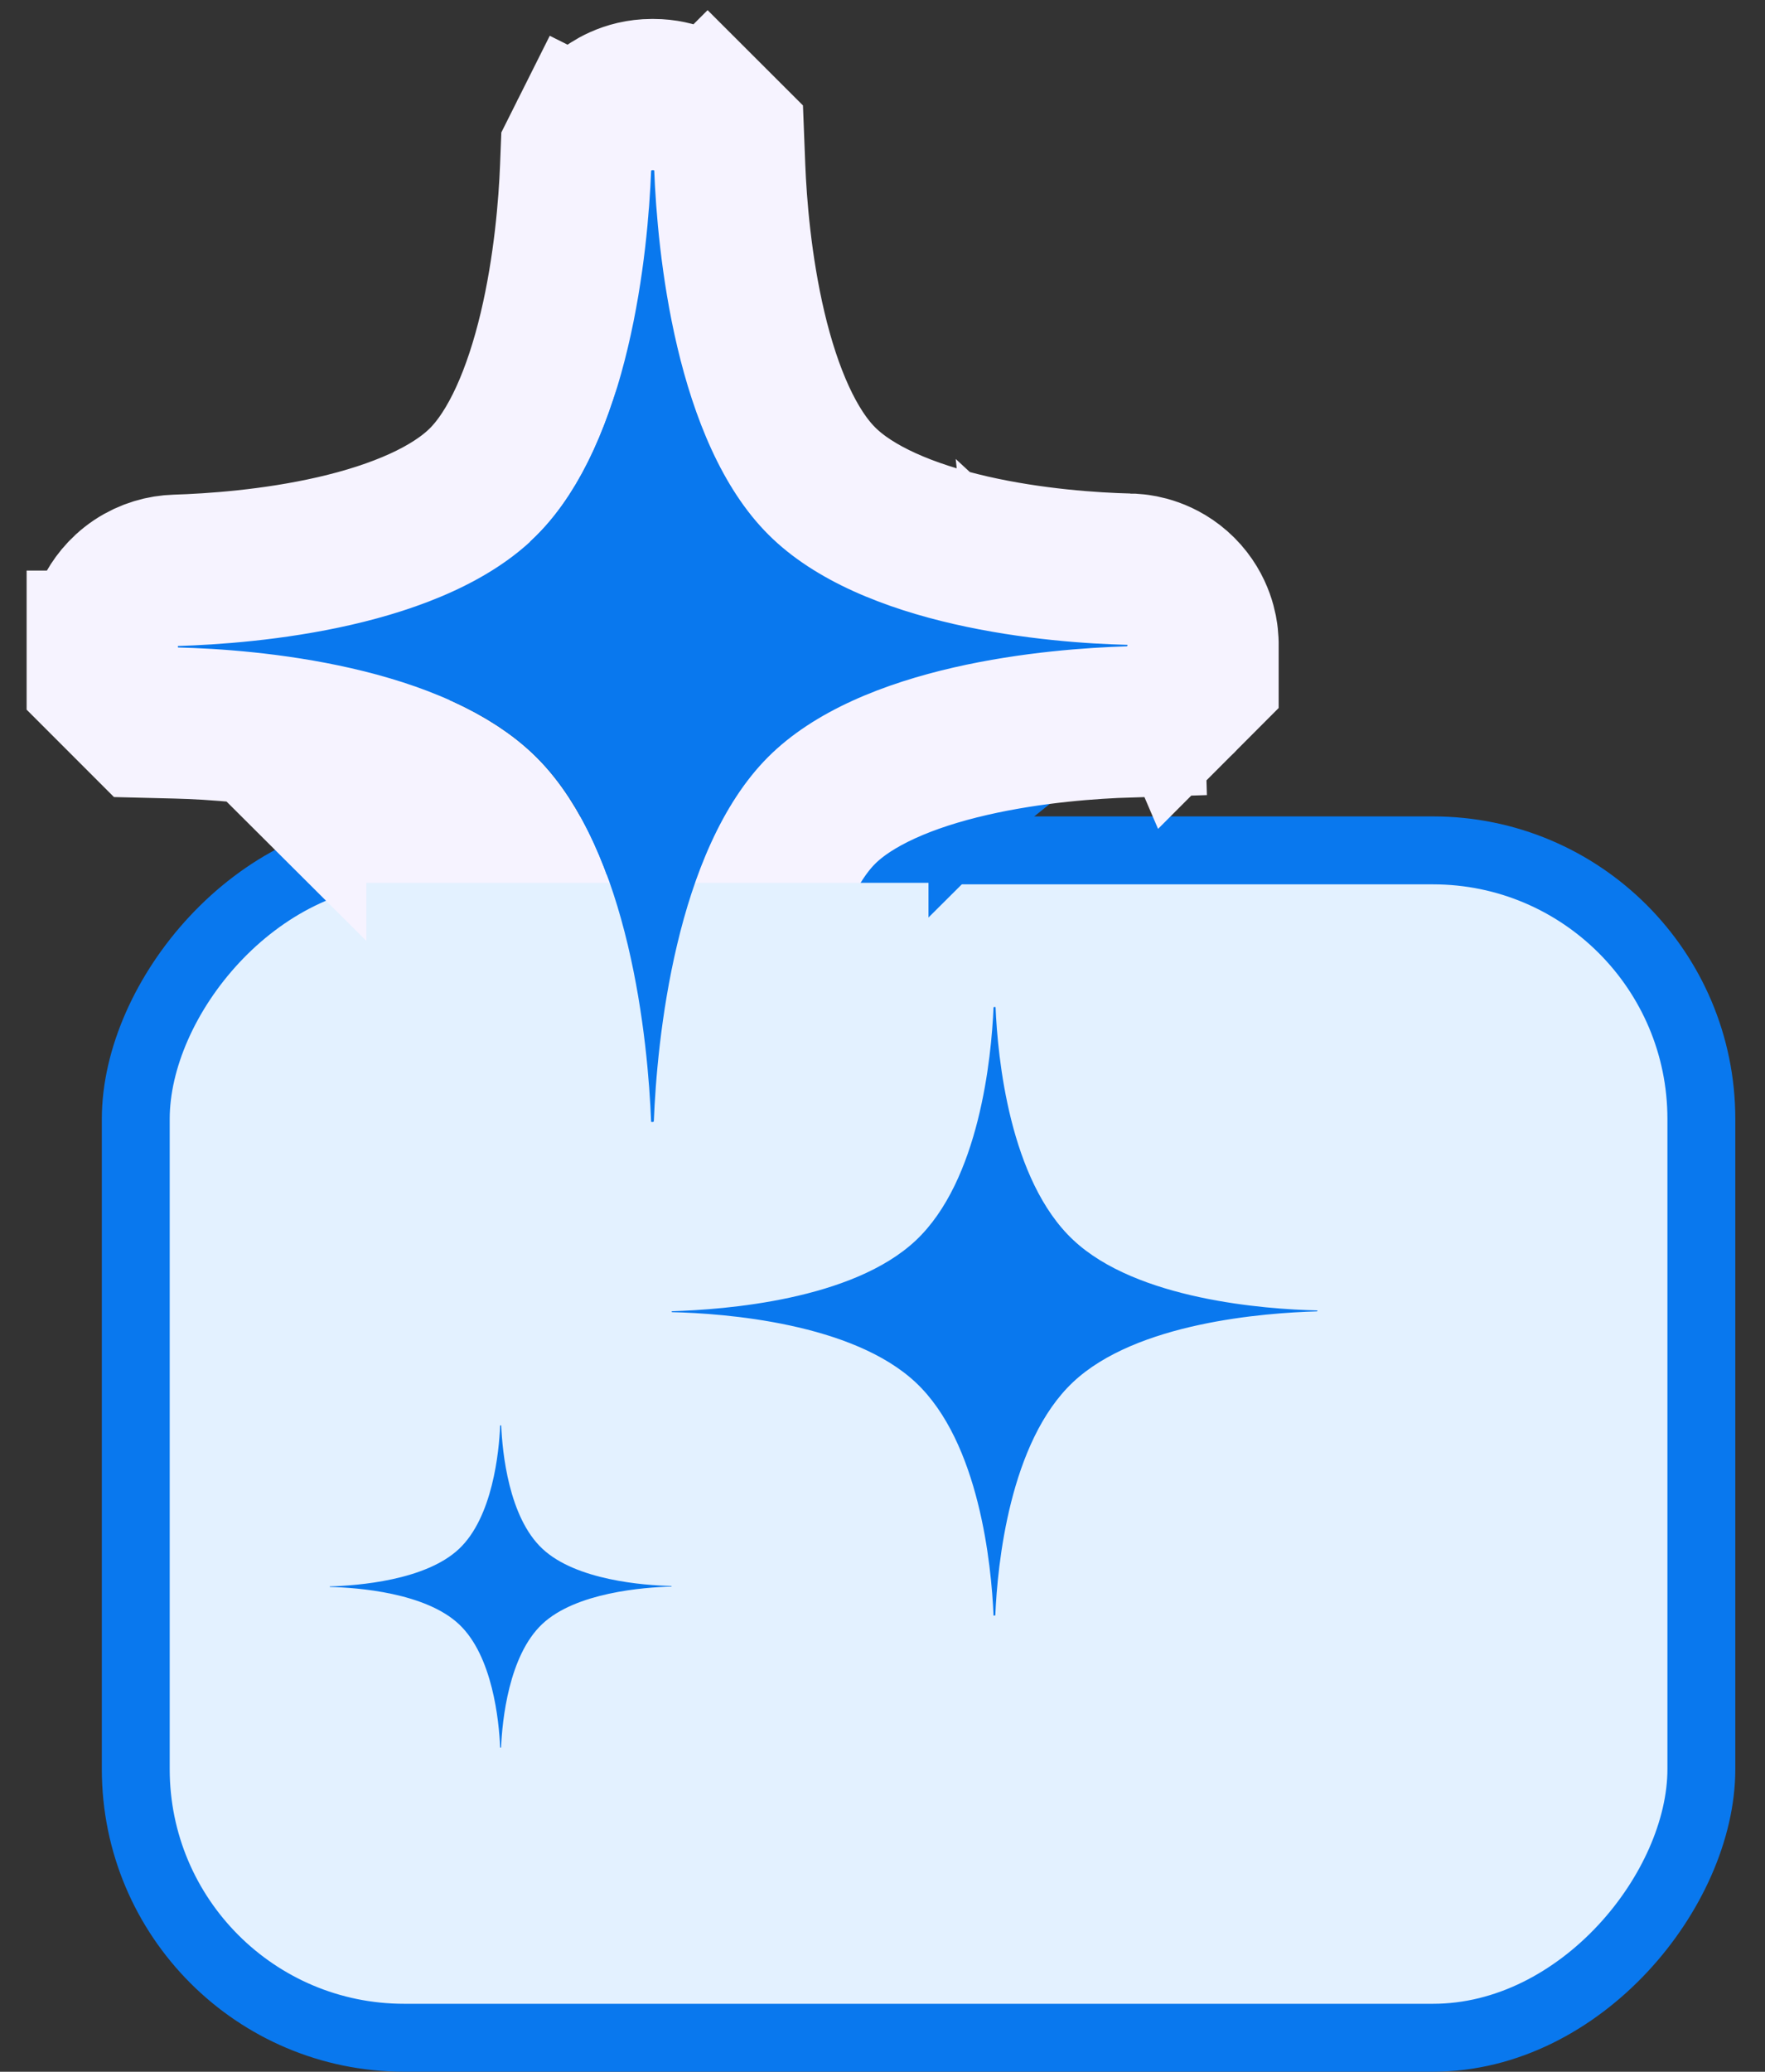
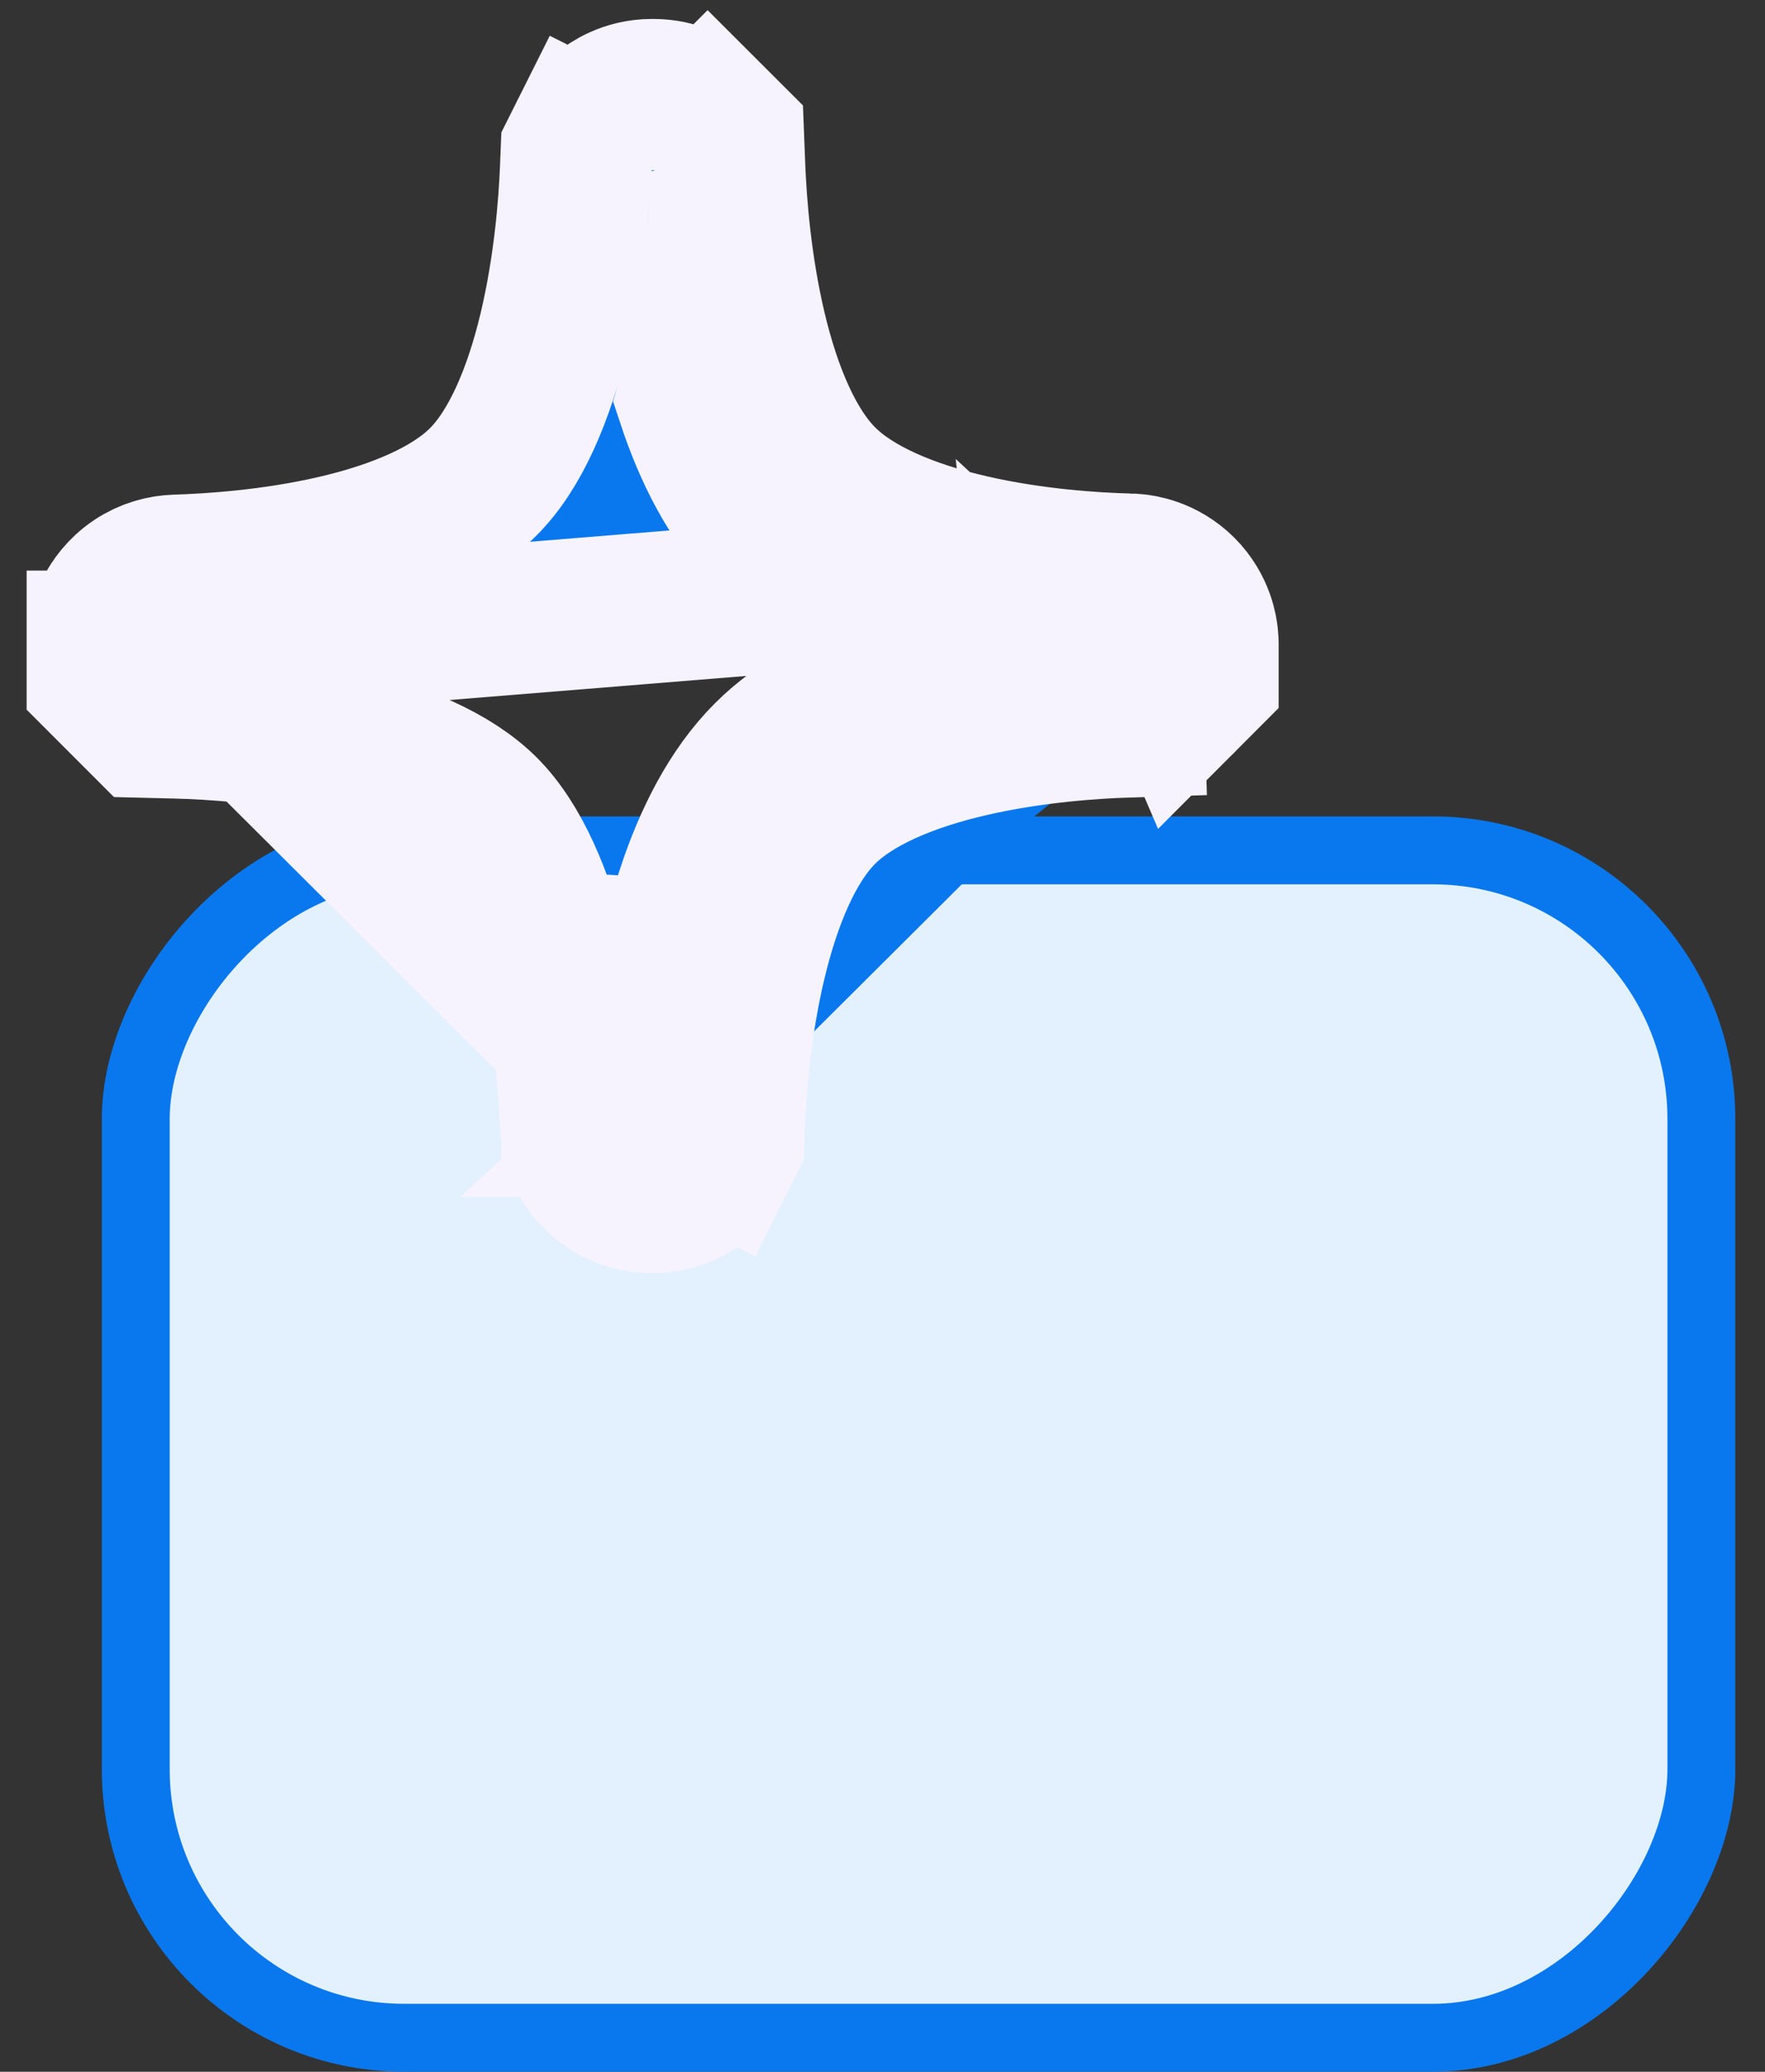
<svg xmlns="http://www.w3.org/2000/svg" fill="none" height="61" viewBox="0 0 52 61" width="52">
  <rect x="0" y="0" width="52" height="61" fill="#333333" stroke="none" />
  <rect fill="#e3f1ff" height="34.96" rx="7.907" stroke="#0978ee" stroke-width="2" transform="matrix(1 0 0 -1 3 58.998)" width="46.125" x="1" y="-1" />
  <path d="m34.867 20.504.578-.579v-.922-.011-.004l-0-.009c0-.007-0-.021-0-.037-.001-.027-.002-.105-.013-.204-.015-.138-.088-.78-.64-1.331-.552-.551-1.194-.623-1.331-.638-.099-.011-.177-.013-.203-.013zm0 0c-.22.247-.463.409-.667.512-.257.129-.488.183-.635.208-.079.013-.15.021-.209.025-.03.002-.059.004-.085.005-.013 0-.026.001-.038.001l-.018 0-.009 0h-.004-.002c-0 0-.001 0-.001-.045m1.67-.705-1.666-1.292.006.191.056 1.85c-1.06.033-2.855.152-4.672.569-1.876.43-3.458 1.108-4.389 2.04-.936.937-1.633 2.551-2.088 4.467-.44 1.855-.584 3.689-.626 4.766l-.019.478-.214.428-1.97-.981m13.912-11.811c-.004 0-.007 0-.012-0m.012 0v-0m0 0c.025 0.0.031-0.0.01-0h-.01m-.012 0h-.006l-.028-.001c-1.212-.029-3.328-.161-5.543-.667-.442-.101-.902-.22-1.368-.361-1.372.479-2.661 1.155-3.613 2.109-1.025 1.027-1.741 2.457-2.24 3.966.104.36.197.714.278 1.057.531 2.238.695 4.386.743 5.618m11.777-11.722c-.01-0-.021-0-.034-.001-.048-.002-.115-.005-.183-.013-.135-.015-.774-.086-1.325-.635-.551-.55-.623-1.189-.638-1.324-.002-.02-.004-.04-.006-.059l2.197 2.032m-.012 0h.012m-11.789 11.722.002.043v.038-.004l-0-.009-0-.018c-0-.012-.001-.025-.001-.038-0-.004-0-.008-0-.011zm0 0c-.001-.023-.002-.047-.004-.073-.004-.059-.012-.128-.025-.206-.024-.144-.077-.371-.204-.625-.131-.262-.363-.592-.752-.851-.323-.215-.668-.324-.992-.359-.099.869-.147 1.629-.169 2.191 0 0-.002.004-.005.008-.001.001-.001.002-.002.003.01 0 .02 0 .03-0m0 0c1.97.981 1.97.982 1.969.982l-0.0.001-.001.002-.002.003-.003.006-.007.014-.016.03c-.011.021-.025.046-.041.073-.029.05-.078.13-.147.222-.059.079-.19.245-.398.411-.176.141-.666.493-1.401.494h-.023-.023c-.393 0-.836-.104-1.242-.375-.393-.262-.626-.594-.759-.859-.128-.256-.182-.486-.206-.632-.013-.079-.021-.149-.025-.208-.002-.026-.003-.05-.004-.074m2.327-.089-14.047-13.994m13.944 13.994c-0-.005-0-.01-.001-.015m.001.015s0 .011.011.011h.023.023c.006 0 .011-.006.016-.011l-.073-.014m.001.015-2.225.089m2.225-.089c-2.227.004-2.227.005-2.227.006v.002.004l0.0.009 0.0.018c0.0.012.001.025.001.038 0.0.004 0.0.007 0.0.011m2.224-.104-2.145-.083c.049-1.233.212-3.38.743-5.619.081-.34.172-.69.275-1.046zm-2.224.104c-.042-1.077-.186-2.911-.626-4.765-.455-1.915-1.152-3.528-2.088-4.464-.932-.932-2.515-1.609-4.39-2.038-1.817-.415-3.61-.531-4.66-.556l-.889-.022-.629-.629-.011-.011-.652-.652v-.922-.011-.011-.002l2.227 0m0 0c-2.227-0-2.227-.001-2.227-.002v-.002l0-.004 0-.009 0-.018c0-.005 0-.011 0-.016 0-.007 0-.015.001-.022.001-.026.002-.055.005-.085.004-.059.012-.13.025-.208.025-.147.078-.376.206-.633.133-.265.367-.598.759-.861.384-.256.799-.364 1.175-.376 1.06-.033 2.855-.152 4.672-.569 1.876-.43 3.458-1.108 4.389-2.04.936-.938 1.633-2.551 2.088-4.467.44-1.854.584-3.689.626-4.766l.019-.48.215-.429 1.977.988c-1.977-.988-1.977-.988-1.976-.988l0-.001.001-.002.002-.003.003-.007.007-.014.016-.03c.011-.021.025-.046.041-.073.029-.05.078-.13.147-.222.059-.079.19-.245.397-.41.176-.141.666-.492 1.4-.493l.023-0.0.023-0c.675-.001 1.136.302 1.251.379.094.062.167.121.219.166.027.023.051.045.072.064.01.01.02.019.029.028l.013.013.006.006.003.003.002.002.001.001c0.0 0.0.001.001-1.573 1.577l1.574-1.576.617.616.034.871c.043 1.08.184 2.913.622 4.766.453 1.914 1.15 3.524 2.089 4.459l.003.003c.932.932 2.515 1.609 4.39 2.038 1.809.413 3.594.53 4.646.556zm17.399-3.29c-1.029-1.025-1.746-2.454-2.245-3.962.102-.352.192-.699.272-1.035.531-2.239.695-4.387.743-5.619zm0 0c.95.95 2.235 1.625 3.604 2.103m-3.604-2.103 3.604 2.103m0 0c.463-.14.918-.258 1.357-.358 2.214-.508 4.329-.642 5.53-.679-.002 0-.005 0-.007 0-.026.001-.054.002-.084.004-.059.004-.129.012-.207.025-.145.024-.373.077-.627.205-.17.086-.368.213-.557.398zm-7.229 12.977c-.602.062-1.004.353-1.157.475-.202.162-.328.322-.383.396-.065.086-.11.161-.137.206-.015.025-.027.048-.038.068l-.015.029-.007.013-.003.006-.002.003-.001.002-0.0.001c-0.0 0-0.0.001 1.91.953-.023-.559-.071-1.304-.168-2.152z" fill="#0978ee" stroke="#f6f3ff" stroke-width="4.453" />
-   <path d="m19.783 46.709c0 .004-.004.004-.004.004-.814.024-2.815.172-3.805 1.105-.99.933-1.178 2.847-1.211 3.629 0 0-.004.008-.008.008h-.008-.008c-.004 0-.004-.004-.004-.004-.033-.782-.221-2.696-1.211-3.627s-2.99-1.08-3.805-1.099l-.004-.004v-.004-.004s0-.004.004-.004c.814-.024 2.815-.172 3.805-1.105s1.178-2.847 1.211-3.629c0 0 .004-.008.008-.008h.008.008c.004-0.0.008.004.008.004.033.782.217 2.696 1.211 3.627.99.931 2.99 1.08 3.805 1.099.004 0 .004 0 .004.004v.004l-.004.004c.004-.004.004-.004 0 0z" fill="#0978ee" />
-   <path d="m10.794 25.993h16.561v13.127h-16.561z" fill="#e3f1ff" />
  <g fill="#0978ee">
-     <path d="m33.207 19.019c0 .011-.011.011-.011.011-2.262.07-7.819.507-10.569 3.262-2.75 2.755-3.273 8.41-3.364 10.719 0 0-.011.023-.023.023h-.023-.023c-.011 0-.011-.011-.011-.011-.091-2.309-.614-7.963-3.364-10.714-2.75-2.751-8.308-3.19-10.569-3.245l-.011-.011v-.011-.011s0-.011.011-.011c2.262-.07 7.819-.507 10.569-3.262 2.75-2.755 3.273-8.41 3.364-10.719 0 0 .011-.023.023-.023l.023-0.0.023-0c.011-0.0.023.011.023.011.091 2.309.602 7.963 3.364 10.714 2.75 2.751 8.307 3.19 10.569 3.245.011 0 .011 0 .011.011v.011l-.011.011c.011-.011.011-.011 0 0z" />
-     <path d="m38.806 38.604c0 .007-.008.007-.008.007-1.538.045-5.317.324-7.187 2.086-1.87 1.762-2.225 5.378-2.287 6.856 0 0-.008.015-.015.015h-.015-.015c-.008 0-.008-.007-.008-.007-.062-1.477-.417-5.093-2.287-6.852s-5.649-2.04-7.187-2.075l-.008-.007v-.007-.007s0-.007.008-.007c1.538-.045 5.317-.324 7.187-2.086s2.225-5.378 2.287-6.856c0 0 .008-.015.015-.015h.015.015c.008 0 .015.007.015.007.062 1.477.409 5.093 2.287 6.852 1.87 1.759 5.649 2.04 7.187 2.075.008 0 .008 0 .008.007v.007l-.008.007c.008-.007.008-.007 0 0z" />
-   </g>
+     </g>
</svg>